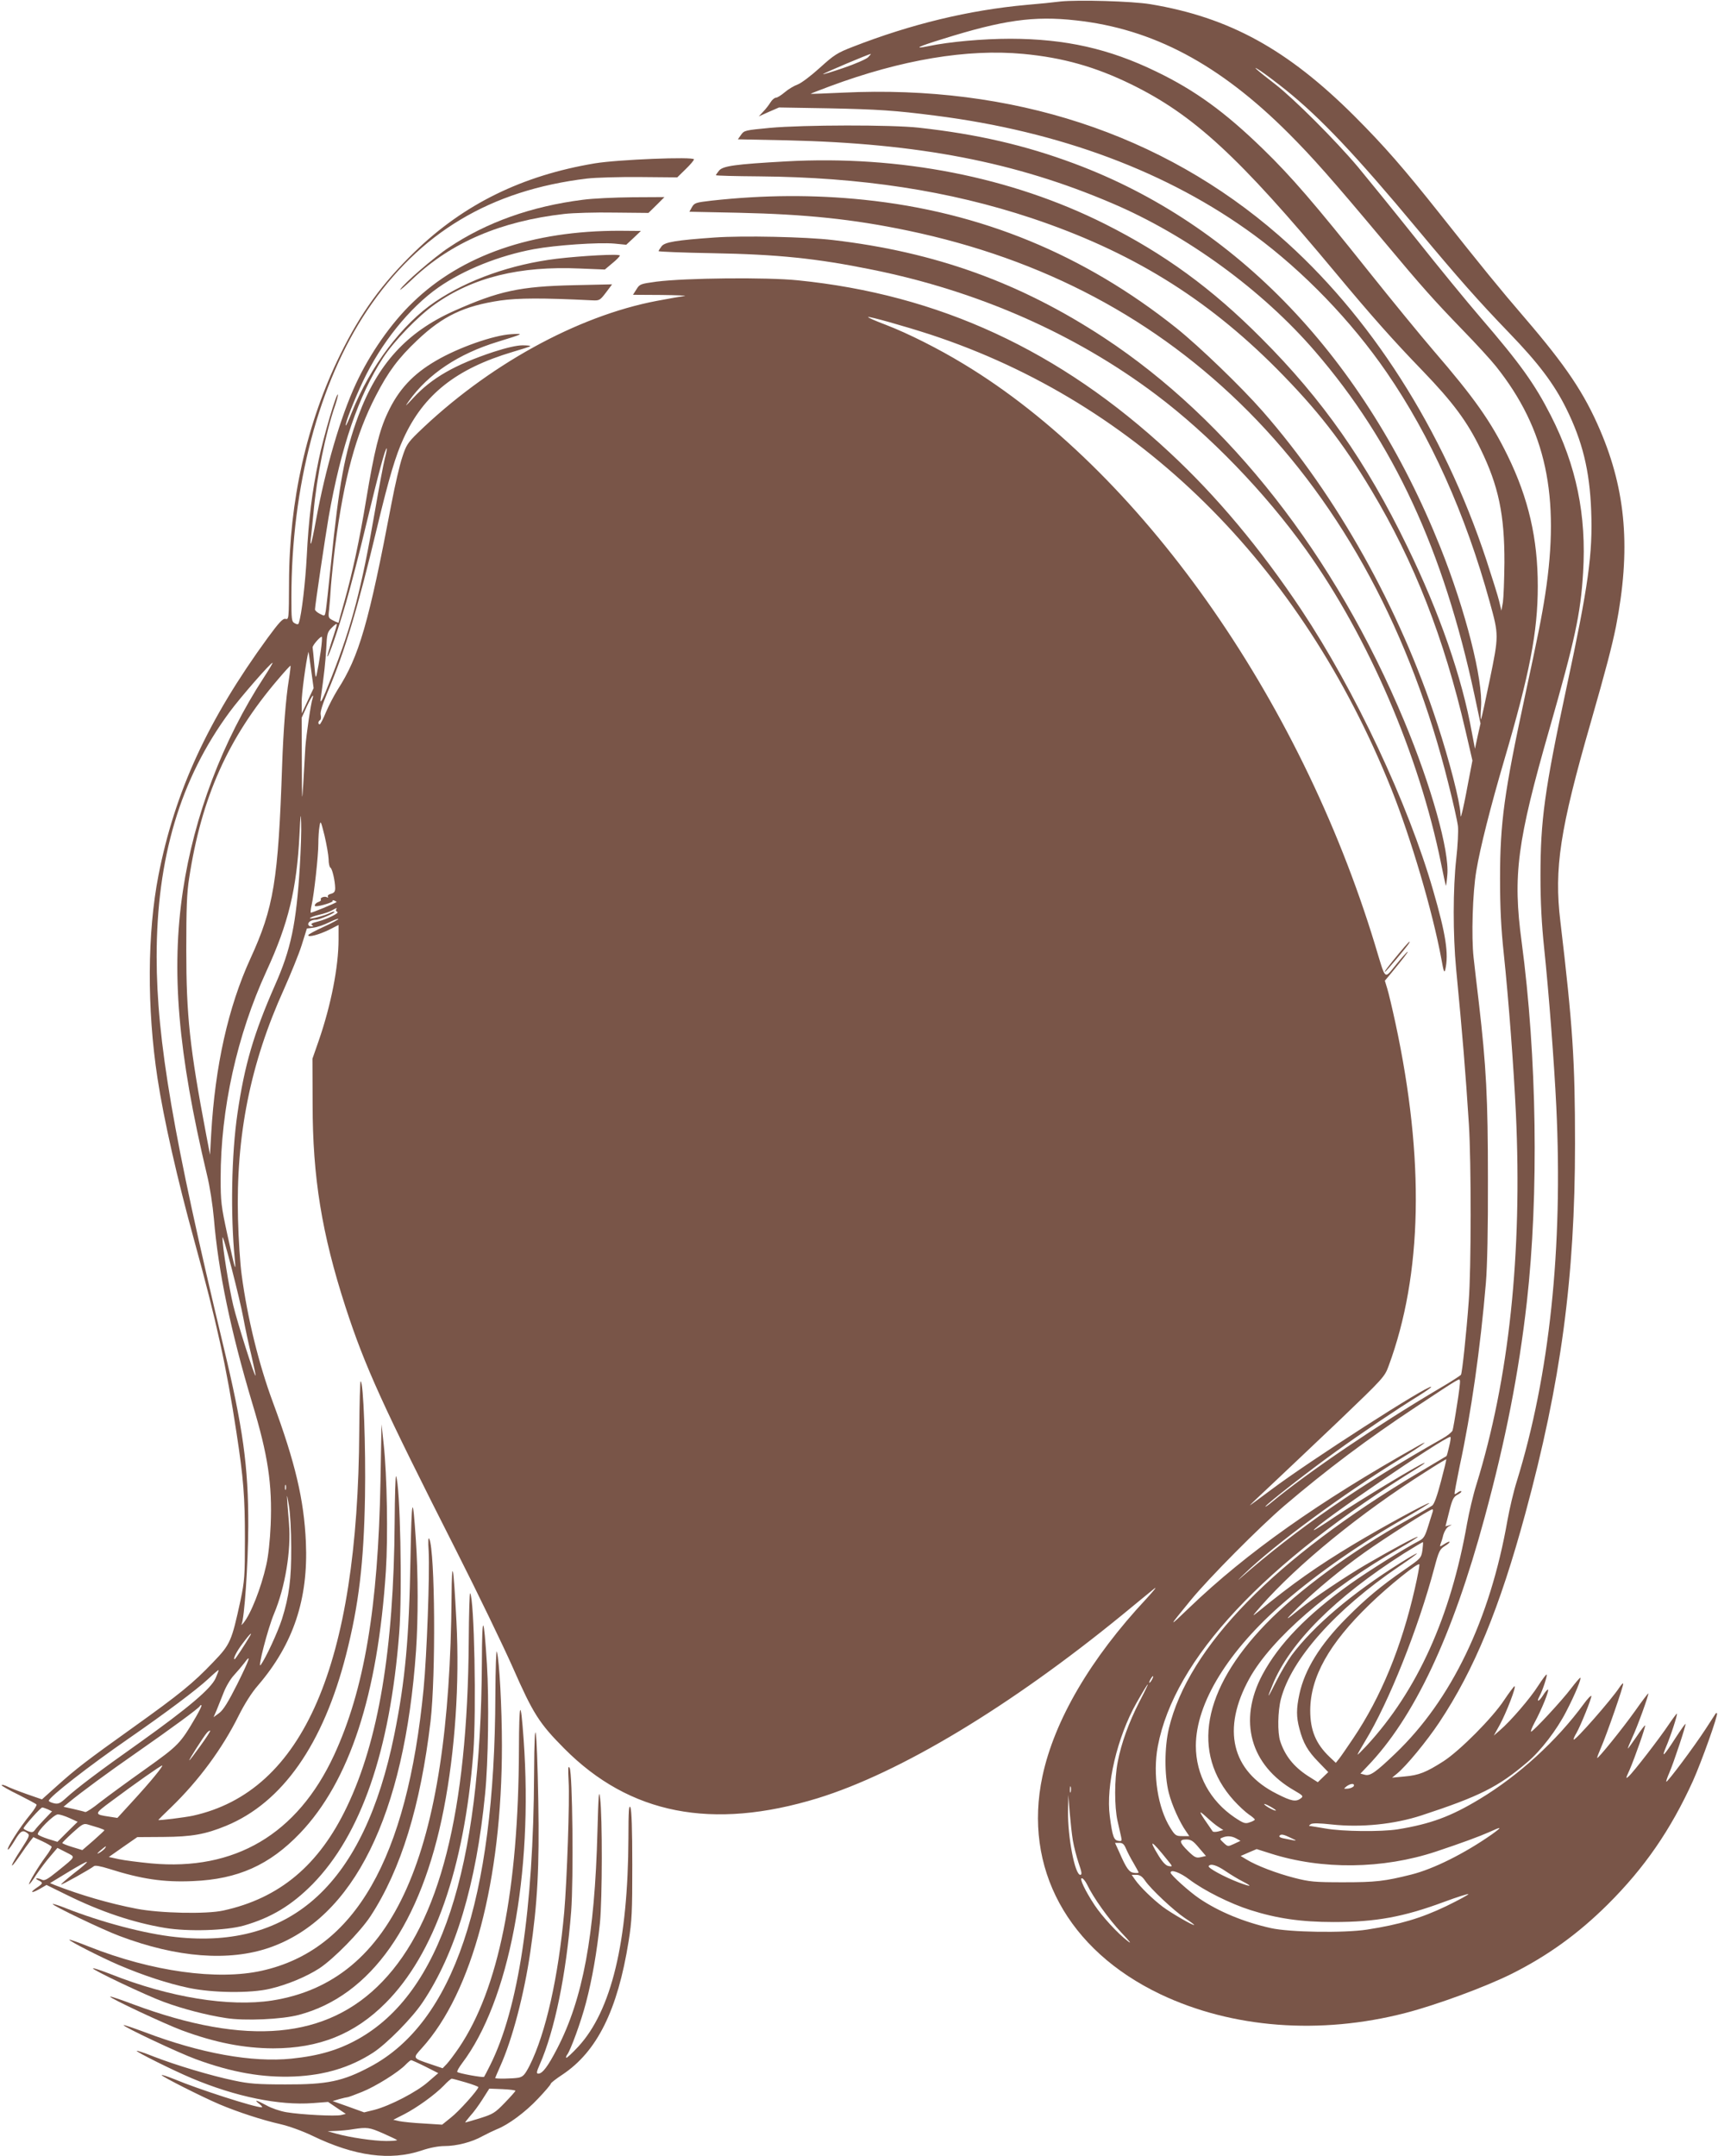
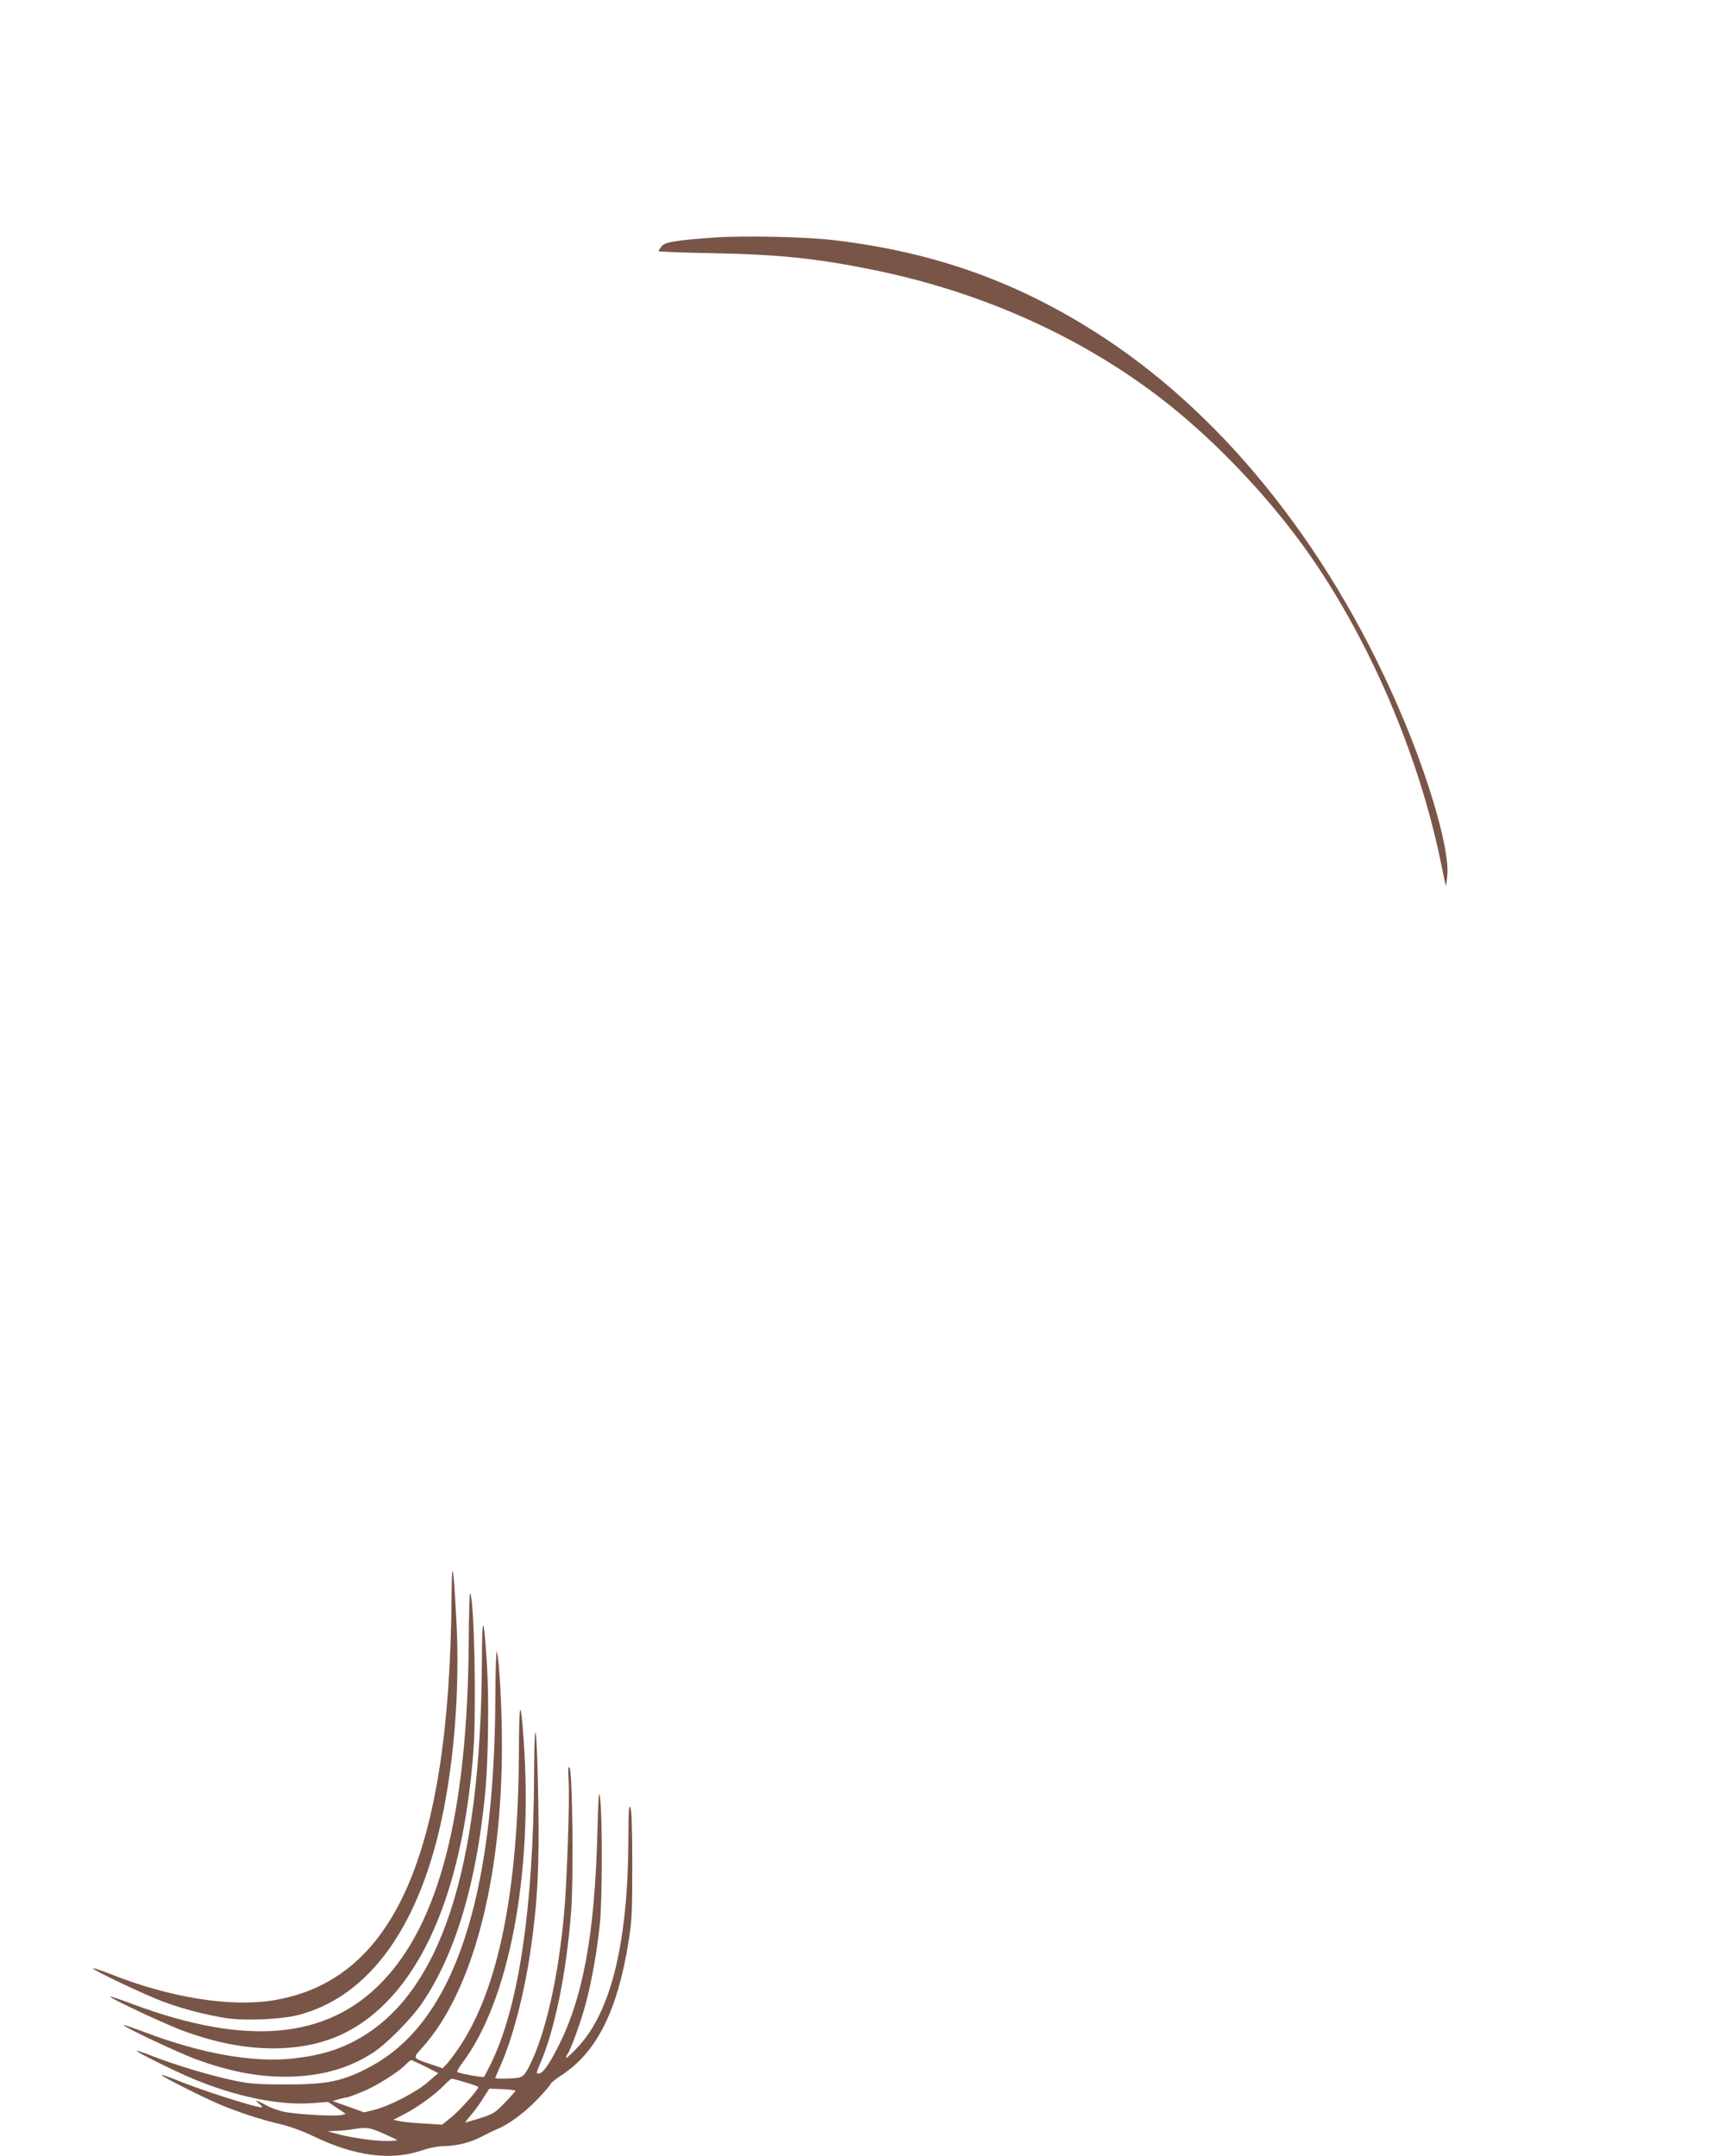
<svg xmlns="http://www.w3.org/2000/svg" version="1.0" width="1020pt" height="1280pt" viewBox="0 0 1020 1280" preserveAspectRatio="xMidYMid meet">
  <g transform="translate(0,1280) scale(0.1,-0.1)" fill="#795548" stroke="none">
-     <path d="M6295 12791 c-38 -5 -128 -14 -200 -20 -342 -31 -686 -114 -1032 -249 -93 -36 -111 -48 -195 -124 -53 -48 -110 -91 -131 -99 -22 -8 -56 -28 -77 -46 -21 -18 -45 -33 -53 -33 -8 0 -23 -12 -32 -27 -10 -16 -29 -41 -44 -56 l-26 -28 60 27 60 26 295 -5 c295 -6 396 -13 630 -43 743 -94 1386 -335 1897 -710 292 -215 576 -509 786 -815 260 -378 468 -840 612 -1364 54 -195 54 -197 0 -460 -26 -126 -49 -232 -52 -235 -3 -3 -3 29 0 71 13 162 -92 576 -241 949 -449 1123 -1208 1919 -2174 2279 -292 109 -578 175 -923 213 -162 18 -685 17 -883 -1 -147 -14 -154 -15 -172 -41 l-19 -27 292 -6 c782 -18 1357 -129 1928 -373 445 -189 894 -517 1206 -879 467 -541 763 -1180 948 -2045 l35 -165 -17 -75 -16 -75 -18 95 c-59 329 -192 712 -385 1108 -243 501 -502 871 -864 1233 -295 297 -577 502 -931 680 -557 279 -1217 408 -1891 371 -304 -17 -376 -27 -399 -55 -10 -12 -18 -24 -19 -27 0 -3 115 -6 257 -7 604 -5 1128 -85 1618 -248 586 -196 1033 -470 1455 -894 240 -242 390 -434 562 -721 255 -426 431 -876 559 -1428 l41 -177 -27 -140 c-14 -77 -30 -153 -35 -170 -7 -28 -8 -28 -9 -5 -4 74 -65 312 -138 535 -224 686 -596 1351 -1036 1853 -126 144 -376 385 -512 494 -549 438 -1161 690 -1855 762 -299 31 -595 29 -905 -5 -94 -11 -102 -13 -117 -39 l-15 -27 291 -6 c402 -9 681 -38 1006 -106 804 -168 1476 -525 2022 -1074 562 -566 966 -1317 1188 -2212 28 -110 53 -222 56 -250 3 -27 -1 -114 -10 -192 -20 -178 -20 -451 -1 -653 39 -406 55 -601 76 -925 14 -223 14 -859 -1 -1050 -14 -190 -39 -425 -46 -436 -3 -5 -60 -42 -127 -81 -366 -216 -780 -497 -992 -672 -27 -23 -46 -35 -42 -29 12 19 253 207 417 325 155 112 366 254 493 332 43 27 76 50 74 53 -15 15 -726 -442 -949 -610 -71 -53 -128 -95 -128 -94 0 2 60 59 133 127 72 68 252 238 400 379 259 248 268 258 291 321 201 543 215 1227 41 2036 -19 88 -41 181 -49 206 l-14 46 40 48 c69 84 100 124 95 124 -3 0 -34 -34 -68 -76 -73 -88 -59 -102 -125 116 -448 1475 -1402 2822 -2444 3450 -148 90 -329 181 -459 231 -61 23 -109 44 -107 47 6 5 213 -53 370 -104 1234 -406 2200 -1359 2737 -2699 117 -294 244 -725 296 -1005 14 -78 18 -90 24 -65 21 93 3 209 -72 468 -149 518 -464 1187 -783 1667 -243 364 -502 674 -782 934 -651 606 -1370 938 -2208 1022 -185 19 -666 14 -839 -8 -94 -13 -99 -14 -118 -45 l-21 -33 169 -1 c92 -1 155 -4 138 -6 -16 -2 -91 -15 -165 -29 -475 -90 -1009 -385 -1421 -785 -58 -57 -68 -72 -91 -144 -15 -44 -43 -165 -63 -270 -136 -715 -193 -912 -321 -1110 -21 -34 -52 -93 -69 -133 -16 -40 -33 -72 -37 -72 -11 0 -10 18 2 25 6 3 7 17 4 31 -4 16 9 59 41 136 103 243 181 505 294 978 70 292 110 427 157 528 119 260 312 413 648 513 55 16 102 31 104 34 3 3 -18 5 -46 5 -33 0 -95 -14 -172 -39 -229 -76 -366 -154 -476 -273 -49 -53 -53 -56 -26 -18 114 160 294 280 527 351 156 48 159 50 80 45 -105 -6 -313 -79 -446 -157 -138 -80 -224 -173 -288 -311 -49 -103 -80 -232 -126 -508 -42 -254 -83 -442 -130 -609 -19 -67 -35 -124 -35 -127 0 -2 -14 3 -31 12 -30 15 -31 17 -25 67 3 29 8 93 11 142 4 50 15 155 25 235 53 404 122 660 241 890 74 144 134 224 247 331 151 143 277 203 492 235 108 15 247 16 548 1 41 -2 45 1 80 47 l36 48 -225 -5 c-322 -7 -447 -34 -714 -153 -281 -126 -454 -316 -568 -624 -80 -215 -114 -399 -162 -875 -14 -137 -28 -264 -31 -282 -6 -32 -6 -32 -35 -17 -16 8 -29 20 -29 26 0 22 61 431 81 548 74 420 178 722 324 947 64 98 207 246 306 316 227 161 504 229 862 213 l148 -6 44 37 c25 20 45 41 45 46 0 11 -223 -1 -375 -19 -269 -33 -527 -124 -721 -255 -196 -132 -385 -382 -495 -656 -18 -46 -34 -81 -36 -79 -7 7 50 153 103 265 107 225 275 434 446 554 150 105 362 190 568 228 130 24 381 41 477 33 l71 -7 44 41 43 41 -126 1 c-517 1 -938 -144 -1227 -424 -129 -123 -255 -304 -338 -482 -93 -200 -181 -503 -238 -812 -13 -74 -27 -136 -30 -139 -3 -3 -3 10 -1 28 3 19 9 88 16 154 19 214 72 476 129 639 11 33 18 61 16 64 -9 9 -85 -249 -114 -388 -39 -187 -60 -352 -71 -575 -8 -151 -30 -343 -47 -393 -3 -10 -9 -10 -24 -2 -19 10 -20 21 -20 153 0 659 163 1276 451 1706 308 459 730 712 1304 781 50 6 190 10 313 9 l223 -2 50 49 c27 26 49 52 49 58 0 17 -453 -1 -590 -24 -430 -72 -776 -242 -1067 -524 -194 -188 -321 -362 -443 -611 -199 -405 -303 -868 -304 -1352 -1 -217 -1 -222 -21 -217 -16 3 -37 -19 -106 -113 -355 -487 -551 -913 -648 -1408 -67 -343 -69 -793 -6 -1206 37 -243 119 -604 217 -959 134 -486 193 -757 252 -1145 42 -274 50 -382 50 -630 0 -223 -2 -249 -26 -365 -53 -244 -60 -261 -162 -367 -120 -126 -199 -190 -476 -388 -280 -200 -337 -244 -453 -348 l-88 -79 -92 32 c-51 18 -104 39 -119 47 -16 7 -28 10 -28 5 0 -4 45 -30 101 -57 55 -28 103 -53 106 -58 2 -4 -13 -29 -34 -55 -65 -78 -150 -212 -135 -212 4 0 22 25 40 55 34 57 47 64 75 42 15 -11 11 -20 -38 -96 -66 -100 -74 -134 -10 -41 24 36 53 76 64 90 l19 24 52 -24 c28 -13 53 -28 56 -32 3 -4 -13 -31 -35 -60 -44 -59 -104 -159 -98 -164 2 -2 22 25 44 59 23 34 60 83 83 109 l41 48 51 -26 c58 -30 62 -21 -51 -113 -59 -48 -78 -58 -92 -50 -10 5 -24 9 -31 8 -7 0 -3 -5 9 -11 30 -14 29 -19 -7 -43 -45 -30 -36 -37 13 -10 l43 25 120 -59 c202 -100 397 -165 583 -196 139 -23 362 -16 469 14 163 47 283 120 407 245 288 294 460 789 515 1490 19 242 6 885 -19 933 -3 6 -7 -117 -8 -274 -5 -754 -96 -1297 -283 -1688 -165 -347 -400 -544 -735 -617 -100 -22 -377 -16 -515 11 -162 31 -335 82 -484 140 l-29 12 107 65 c59 36 110 64 112 61 3 -3 -31 -33 -76 -67 -44 -35 -79 -65 -77 -67 4 -4 171 90 194 108 7 7 38 1 90 -15 192 -61 324 -81 499 -73 266 11 454 95 635 284 294 308 462 820 510 1558 13 203 7 566 -13 751 l-13 119 -6 -335 c-14 -757 -97 -1243 -276 -1630 -218 -469 -589 -688 -1086 -642 -72 7 -159 18 -191 25 l-60 13 84 59 85 59 155 1 c170 1 250 16 372 66 335 138 577 484 713 1017 75 294 105 543 112 937 5 292 -9 685 -26 685 -3 0 -7 -132 -8 -293 -8 -1392 -332 -2141 -988 -2286 -47 -10 -205 -30 -205 -25 0 1 34 35 76 75 164 159 303 347 401 544 34 68 77 137 115 180 210 245 299 513 284 850 -11 251 -63 472 -196 831 -83 224 -151 499 -185 754 -9 63 -19 214 -22 335 -13 492 73 922 273 1363 40 90 88 207 105 261 l31 99 40 5 c22 3 63 17 91 31 28 14 53 23 56 21 2 -3 -37 -24 -87 -47 -51 -23 -92 -45 -92 -50 0 -14 63 3 123 32 l57 29 0 -86 c0 -163 -45 -391 -118 -602 l-37 -106 1 -270 c0 -436 55 -770 195 -1203 116 -356 219 -582 660 -1452 124 -245 274 -555 334 -690 120 -273 156 -330 305 -480 388 -391 878 -487 1505 -295 489 151 1142 544 1810 1090 87 72 172 141 189 155 17 13 -4 -13 -47 -60 -332 -355 -547 -722 -618 -1055 -115 -543 149 -1031 701 -1294 425 -202 947 -242 1454 -111 182 47 471 153 630 232 214 107 396 238 572 413 218 217 373 442 505 732 52 116 151 394 143 402 -2 2 -5 2 -7 0 -1 -2 -29 -44 -61 -94 -69 -106 -227 -317 -233 -312 -2 2 6 26 18 53 26 60 101 286 96 290 -2 2 -29 -37 -61 -86 -67 -104 -84 -121 -56 -54 26 59 71 196 66 201 -1 2 -23 -27 -48 -64 -54 -81 -209 -282 -238 -308 -19 -17 -19 -14 5 38 31 72 97 259 92 264 -2 2 -25 -28 -51 -67 -26 -38 -49 -70 -51 -70 -2 0 9 28 25 63 31 65 101 259 96 264 -1 2 -37 -45 -79 -105 -74 -104 -219 -283 -224 -278 -2 2 8 28 21 58 34 77 139 379 133 384 -2 3 -12 -8 -22 -23 -47 -72 -263 -318 -272 -310 -2 3 5 20 16 38 26 45 92 210 89 221 -2 5 -22 -16 -44 -46 -160 -219 -387 -426 -619 -566 -172 -104 -291 -148 -488 -180 -97 -15 -327 -13 -427 5 -47 8 -89 15 -95 15 -5 0 -2 5 7 11 12 7 52 6 125 -2 175 -19 371 1 533 54 344 113 456 169 628 316 79 66 176 193 231 301 53 102 93 200 83 200 -4 -1 -28 -29 -54 -63 -53 -71 -226 -257 -238 -257 -4 0 5 24 21 54 41 75 90 196 79 196 -4 0 -18 -16 -30 -36 -24 -37 -40 -41 -20 -4 19 35 50 130 42 129 -4 0 -26 -30 -50 -67 -46 -73 -164 -210 -225 -262 l-38 -33 36 65 c39 72 99 228 87 228 -4 -1 -32 -38 -62 -83 -69 -105 -262 -299 -359 -362 -103 -66 -147 -84 -232 -91 l-74 -7 28 23 c54 43 179 195 252 305 208 313 358 677 511 1240 211 777 295 1401 295 2195 0 493 -13 696 -87 1320 -38 315 -2 548 180 1180 91 317 126 452 150 570 89 455 61 804 -94 1166 -94 220 -203 382 -445 664 -154 179 -254 302 -510 625 -209 263 -324 396 -504 576 -397 396 -743 586 -1211 664 -108 18 -430 27 -535 16z m93 -112 c457 -50 852 -260 1262 -670 143 -143 256 -271 560 -634 238 -285 305 -359 475 -535 78 -80 166 -176 197 -215 297 -373 382 -769 292 -1355 -20 -130 -45 -255 -120 -602 -123 -572 -148 -750 -148 -1083 0 -176 6 -295 22 -445 29 -275 59 -676 72 -947 39 -837 -41 -1582 -235 -2208 -19 -60 -43 -164 -55 -230 -97 -553 -296 -993 -596 -1318 -30 -32 -54 -56 -54 -53 0 3 20 39 45 80 140 229 315 668 411 1029 26 98 32 110 62 129 18 11 31 22 28 25 -2 3 -17 -4 -32 -14 -25 -16 -27 -16 -22 -1 4 9 12 34 17 56 7 23 20 44 33 51 22 11 22 11 2 6 l-22 -6 22 87 c18 74 26 88 50 101 15 8 25 17 22 20 -3 3 -12 0 -21 -7 -9 -7 -17 -11 -19 -9 -2 2 12 76 30 164 68 314 123 699 156 1090 8 95 13 321 12 615 0 483 -10 668 -54 1049 -11 91 -25 211 -31 266 -14 124 -6 386 16 515 23 139 85 382 165 655 152 517 200 763 200 1035 0 283 -55 521 -179 775 -100 204 -197 342 -442 626 -73 85 -246 296 -384 469 -318 399 -458 562 -626 725 -226 220 -404 349 -634 460 -280 136 -539 194 -865 195 -163 0 -365 -18 -488 -44 -94 -19 -63 -3 83 42 360 113 543 139 793 111z m-313 -199 c236 -22 429 -77 640 -180 372 -182 639 -428 1215 -1120 214 -257 340 -399 517 -582 179 -186 264 -300 343 -463 107 -219 143 -391 142 -675 -1 -102 -5 -207 -9 -235 l-9 -50 -13 55 c-7 30 -42 141 -76 245 -256 775 -692 1457 -1233 1928 -693 604 -1584 895 -2587 847 -104 -5 -191 -8 -192 -7 -1 1 50 21 112 44 427 159 818 224 1150 193z m-921 -20 c-11 -11 -77 -40 -148 -64 -70 -24 -124 -40 -119 -36 7 8 271 119 283 120 2 0 -5 -9 -16 -20z m2480 -194 c204 -164 414 -385 781 -826 246 -295 362 -426 544 -615 175 -181 267 -303 340 -450 96 -194 139 -368 148 -605 10 -257 -16 -444 -146 -1050 -131 -611 -155 -790 -155 -1120 0 -158 7 -286 22 -430 28 -269 59 -672 72 -940 40 -840 -40 -1595 -235 -2225 -19 -60 -43 -164 -55 -230 -103 -589 -333 -1067 -666 -1385 -117 -112 -149 -134 -180 -126 l-27 7 40 42 c278 288 506 771 697 1477 125 460 203 858 251 1280 72 639 60 1460 -31 2140 -53 394 -27 593 166 1265 151 529 184 679 199 925 21 342 -40 636 -192 934 -96 188 -182 308 -417 581 -81 94 -253 304 -383 468 -130 163 -285 354 -344 425 -134 159 -381 406 -492 492 -113 87 -149 120 -87 79 27 -18 95 -69 150 -113z m-5349 -2187 c-8 -30 -35 -174 -60 -319 -79 -457 -135 -670 -256 -978 -57 -146 -72 -173 -64 -122 20 141 27 207 32 290 4 89 6 97 34 125 16 16 29 25 29 19 0 -6 -13 -50 -30 -99 -16 -49 -28 -90 -26 -92 6 -7 62 154 111 322 25 86 80 296 120 465 72 300 114 455 121 448 2 -2 -3 -29 -11 -59z m-381 -1146 c-7 -49 -17 -106 -22 -128 -8 -37 -9 -33 -16 50 -4 50 -9 95 -10 100 -4 10 43 65 54 65 4 0 1 -39 -6 -87z m-77 -293 l-35 -75 -1 65 c-1 49 26 245 40 300 1 3 8 -45 16 -105 l15 -110 -35 -75z m-260 139 c-245 -375 -415 -824 -481 -1267 -71 -475 -30 -960 143 -1687 17 -68 34 -181 41 -260 26 -313 100 -668 228 -1096 93 -307 119 -480 109 -722 -4 -93 -14 -185 -26 -237 -31 -138 -92 -292 -136 -345 -9 -11 -14 -15 -11 -9 17 35 39 355 40 584 1 354 -31 584 -149 1075 -295 1228 -395 1811 -395 2305 0 586 140 1056 433 1453 63 86 249 299 255 292 2 -1 -21 -40 -51 -86z m148 -14 c-18 -109 -33 -304 -40 -510 -23 -683 -50 -844 -188 -1145 -132 -288 -210 -638 -233 -1040 l-7 -125 -23 120 c-98 516 -118 709 -118 1095 0 247 3 339 17 427 73 478 230 831 526 1178 40 47 74 85 76 83 1 -2 -3 -39 -10 -83z m141 -111 c-10 -26 -37 -212 -43 -289 -2 -38 -8 -133 -12 -210 -8 -130 -8 -122 -9 122 l-1 262 30 66 c17 36 33 65 36 65 3 0 2 -7 -1 -16z m-76 -999 c-21 -339 -52 -489 -148 -705 -126 -287 -180 -472 -222 -759 -36 -245 -42 -603 -16 -866 8 -85 2 -64 -44 145 -37 171 -40 197 -40 335 0 411 97 849 272 1230 130 282 180 487 196 810 6 125 8 137 10 70 2 -44 -2 -161 -8 -260z m171 45 c0 -25 5 -48 11 -51 11 -7 27 -77 28 -121 0 -21 -6 -29 -25 -34 -14 -3 -22 -11 -18 -17 3 -5 1 -7 -5 -4 -13 9 -44 -2 -37 -13 3 -5 -4 -11 -15 -15 -17 -5 -29 -25 -15 -25 26 0 104 24 100 31 -4 5 1 6 10 3 9 -4 15 -8 13 -9 -9 -8 -150 -66 -153 -63 -2 2 0 22 5 44 15 66 40 293 40 364 0 36 3 83 7 104 6 38 7 36 30 -55 12 -52 23 -114 24 -139z m45 -299 c-4 -5 0 -11 6 -14 18 -5 -58 -43 -116 -58 -33 -8 -43 -14 -34 -20 10 -7 9 -9 -4 -9 -10 0 -18 6 -18 14 0 14 21 26 46 26 20 0 116 41 110 47 -2 3 -13 0 -23 -5 -31 -17 -123 -41 -123 -33 0 4 24 13 53 20 28 6 63 18 77 26 30 17 33 18 26 6z m-551 -2426 c10 -55 31 -154 47 -219 15 -65 27 -120 25 -122 -6 -6 -106 309 -132 416 -25 103 -66 359 -64 403 1 33 103 -362 124 -478z m7205 -518 c-11 -73 -23 -140 -26 -149 -3 -9 -31 -32 -62 -49 -491 -278 -859 -532 -1198 -828 -22 -20 -11 -7 25 27 182 176 586 473 926 682 120 73 190 125 105 77 -594 -334 -1018 -634 -1360 -962 -126 -121 -126 -120 9 45 108 132 410 436 556 561 250 213 494 397 785 589 263 174 255 169 258 153 2 -8 -6 -73 -18 -146z m-46 -243 c-7 -31 -14 -57 -16 -58 -2 -1 -77 -46 -168 -100 -851 -507 -1364 -1032 -1480 -1516 -27 -114 -27 -278 -1 -382 19 -75 65 -176 103 -230 l19 -28 -41 0 c-37 0 -43 3 -71 48 -75 119 -106 318 -75 485 98 519 630 1088 1547 1655 30 19 45 31 34 27 -33 -10 -390 -226 -527 -318 -71 -48 -128 -84 -128 -81 0 25 774 554 811 554 4 0 1 -25 -7 -56z m-49 -209 c-22 -84 -40 -135 -52 -143 -10 -7 -79 -47 -153 -89 -323 -180 -644 -416 -836 -615 -375 -388 -443 -764 -189 -1046 29 -32 69 -69 89 -83 20 -13 36 -27 36 -31 0 -3 -13 -11 -30 -16 -26 -10 -36 -7 -90 29 -145 98 -230 253 -230 425 0 253 192 566 526 854 204 176 459 353 722 502 78 45 140 83 138 85 -6 6 -271 -138 -448 -244 -216 -130 -362 -232 -573 -405 -34 -28 -30 -22 21 37 218 248 590 552 979 798 65 42 120 75 122 74 1 -2 -13 -61 -32 -132z m-6858 -47 c-3 -7 -5 -2 -5 12 0 14 2 19 5 13 2 -7 2 -19 0 -25z m32 -344 c1 -188 -12 -289 -55 -426 -25 -78 -96 -231 -126 -272 -21 -28 42 216 79 304 66 157 102 375 89 535 -16 196 -16 194 -1 110 8 -45 14 -154 14 -251z m6777 211 c-3 -9 -15 -47 -27 -86 -18 -58 -26 -72 -53 -86 -79 -40 -306 -182 -408 -255 -259 -185 -425 -357 -523 -540 -145 -273 -72 -538 191 -688 50 -29 54 -33 37 -46 -29 -22 -56 -17 -142 27 -270 135 -329 385 -163 685 131 236 474 533 885 769 65 37 116 69 114 72 -5 4 -158 -78 -307 -165 -118 -69 -317 -202 -390 -262 -94 -77 -98 -75 -15 6 110 107 255 227 394 326 122 87 390 258 405 258 4 0 5 -7 2 -15z m-61 -229 c-7 -45 -10 -48 -104 -113 -142 -98 -234 -175 -346 -288 -157 -157 -249 -307 -280 -451 -19 -88 -19 -136 0 -207 22 -84 49 -132 114 -198 l57 -59 -31 -30 -31 -30 -60 38 c-84 55 -135 120 -163 205 -17 51 -15 178 4 251 62 237 324 531 700 786 138 93 144 106 11 23 -290 -182 -518 -376 -647 -549 -24 -33 -65 -102 -91 -154 -53 -106 -60 -113 -23 -23 101 250 372 521 780 781 61 38 111 68 113 67 2 -2 0 -24 -3 -49z m-45 -227 c-79 -347 -201 -644 -366 -889 -35 -52 -72 -106 -83 -120 l-20 -25 -37 35 c-82 78 -115 159 -115 276 1 199 112 397 352 629 112 109 291 253 296 238 2 -5 -10 -70 -27 -144z m-6916 -281 c-34 -58 -87 -138 -91 -138 -12 0 13 49 50 97 36 49 59 71 41 41z m-75 -285 c-54 -107 -83 -154 -107 -172 l-34 -25 17 39 c9 22 28 69 42 105 13 35 41 83 62 105 20 22 48 55 61 72 45 62 32 23 -41 -124z m-129 34 c-28 -62 -161 -175 -451 -382 -245 -173 -371 -269 -436 -328 -36 -33 -47 -38 -73 -32 -16 4 -30 10 -30 15 0 21 239 207 475 370 221 153 402 289 470 352 33 31 61 55 63 54 1 -2 -7 -24 -18 -49z m5560 -7 c-6 -11 -13 -20 -16 -20 -2 0 0 9 6 20 6 11 13 20 16 20 2 0 0 -9 -6 -20z m-75 -132 c-63 -123 -108 -247 -129 -358 -20 -103 -20 -265 -1 -350 8 -36 18 -78 21 -93 6 -26 4 -28 -16 -25 -27 4 -35 24 -51 146 -24 181 44 470 158 672 82 144 91 148 18 8z m-5601 -89 c-94 -161 -103 -170 -302 -312 -103 -73 -223 -161 -267 -195 -43 -35 -83 -61 -89 -59 -6 3 -37 10 -70 18 l-59 13 29 24 c79 65 237 181 404 297 204 142 366 261 376 276 3 6 8 8 10 6 3 -3 -12 -33 -32 -68z m26 -173 c-34 -47 -63 -86 -66 -86 -5 0 84 140 104 163 8 9 17 15 20 13 2 -3 -24 -43 -58 -90z m-270 -178 c-28 -35 -90 -105 -137 -156 l-86 -94 -45 7 c-95 14 -95 15 9 92 145 108 293 212 302 212 5 1 -15 -27 -43 -61z m7118 -60 c-3 -7 -18 -14 -34 -16 -28 -2 -28 -2 -10 13 24 18 49 20 44 3z m-1681 -35 c-3 -10 -5 -4 -5 12 0 17 2 24 5 18 2 -7 2 -21 0 -30z m13 -290 c6 -35 21 -94 34 -133 19 -54 21 -70 10 -70 -32 0 -75 222 -73 377 l2 98 8 -105 c5 -58 13 -133 19 -167z m1205 179 c-5 -5 -63 26 -69 37 -4 5 12 0 33 -12 22 -12 38 -23 36 -25z m-7291 7 l25 -12 -45 -47 c-25 -26 -51 -55 -57 -64 -10 -14 -18 -15 -40 -7 -15 6 -27 13 -27 17 0 10 101 124 111 124 4 0 19 -5 33 -11z m6951 -105 l28 -18 -29 -8 c-15 -4 -31 -4 -34 0 -86 123 -91 134 -38 86 24 -23 57 -50 73 -60z m-6822 53 l48 -22 -60 -59 -60 -60 -55 17 c-31 10 -58 22 -61 27 -9 15 95 120 119 119 11 0 43 -10 69 -22z m175 -58 c17 -6 32 -12 32 -14 0 -2 -29 -29 -65 -61 l-66 -57 -59 18 c-33 10 -60 21 -60 24 0 3 28 31 62 62 58 52 65 56 93 47 16 -5 45 -14 63 -19z m8269 -39 c-163 -114 -346 -205 -477 -238 -159 -40 -213 -46 -405 -46 -171 0 -200 3 -290 26 -105 27 -226 73 -284 109 l-35 21 48 21 47 20 82 -26 c306 -98 668 -93 982 11 156 52 261 91 317 116 76 35 79 32 15 -14z m-1192 -21 c42 -20 43 -20 -46 -2 -16 3 -26 9 -23 14 8 13 24 10 69 -12z m-325 -3 l25 -14 -38 -18 c-37 -17 -37 -17 -62 6 -24 22 -24 25 -8 31 28 12 56 10 83 -5z m-222 -55 l42 -49 -31 -7 c-27 -6 -36 -2 -75 36 -53 52 -56 69 -11 69 28 0 41 -8 75 -49z m-433 -5 c8 -19 28 -58 45 -86 16 -28 30 -53 30 -56 0 -3 -12 -4 -27 -2 -29 3 -45 25 -87 121 l-26 57 26 0 c19 0 28 -8 39 -34z m247 -69 c31 -38 31 -39 7 -35 -16 2 -35 21 -61 63 -63 103 -42 92 54 -28z m-6312 67 c-8 -8 -23 -20 -34 -25 -13 -7 -9 -1 9 15 34 29 43 33 25 10z m6658 -133 c31 -21 76 -48 100 -60 62 -32 51 -34 -24 -6 -84 32 -184 86 -178 97 11 17 48 6 102 -31z m-216 -49 c86 -65 242 -143 362 -181 157 -50 302 -71 494 -71 251 0 415 30 657 120 75 28 140 48 143 46 3 -3 -56 -35 -132 -72 -148 -71 -276 -109 -470 -139 -137 -21 -460 -16 -571 9 -161 36 -310 98 -425 176 -58 39 -170 140 -170 153 0 22 57 1 112 -41z m-263 -7 c33 -49 170 -177 235 -221 31 -20 56 -39 56 -41 0 -9 -135 69 -186 107 -58 44 -134 117 -164 160 l-21 30 28 0 c21 0 34 -9 52 -35z m-345 -22 c37 -78 128 -205 203 -285 54 -57 65 -72 37 -50 -58 44 -152 147 -195 212 -56 85 -92 160 -76 160 7 0 21 -17 31 -37z" />
-     <path d="M3460 11614 c-306 -39 -573 -134 -796 -284 -88 -58 -269 -215 -288 -249 -5 -9 30 21 77 66 228 215 521 340 897 383 52 6 186 10 298 8 l202 -2 48 47 47 47 -190 -1 c-105 -1 -237 -7 -295 -15z" />
    <path d="M4242 11390 c-227 -16 -295 -27 -314 -52 -10 -13 -18 -26 -18 -29 0 -3 143 -9 318 -12 391 -7 622 -31 951 -98 629 -127 1207 -382 1686 -743 315 -237 646 -579 890 -921 370 -519 670 -1216 801 -1862 14 -70 27 -129 28 -131 2 -1 6 27 9 64 13 141 -95 528 -257 916 -410 982 -1039 1785 -1781 2273 -498 327 -1002 509 -1610 580 -159 19 -536 27 -703 15z" />
-     <path d="M8304 7138 c-66 -80 -87 -108 -81 -108 4 0 129 148 141 168 17 28 -4 8 -60 -60z" />
-     <path d="M2437 3545 c-8 -470 -31 -722 -96 -1043 -179 -881 -606 -1277 -1299 -1201 -181 19 -441 88 -651 171 -40 16 -75 27 -78 25 -7 -7 297 -153 397 -190 341 -129 650 -152 890 -69 500 174 802 785 870 1762 13 189 13 454 -1 659 -19 284 -25 260 -32 -114z" />
-     <path d="M2545 3590 c7 -131 -11 -621 -30 -815 -98 -1010 -408 -1551 -960 -1674 -264 -59 -654 -5 -1027 143 -62 25 -114 43 -116 41 -6 -6 184 -103 293 -150 148 -63 288 -109 415 -136 141 -30 368 -33 484 -5 99 23 215 71 292 121 85 56 243 217 304 310 181 277 297 656 356 1155 32 275 27 1007 -7 1084 -6 14 -8 -12 -4 -74z" />
    <path d="M2681 3325 c-11 -1538 -344 -2288 -1066 -2401 -254 -39 -609 18 -956 156 -56 22 -104 38 -107 35 -8 -7 311 -159 420 -199 110 -41 256 -79 369 -96 111 -18 334 -8 434 19 426 113 727 540 860 1223 67 344 94 746 75 1111 -18 344 -27 389 -29 152z" />
    <path d="M2783 3059 c-7 -1015 -172 -1668 -513 -2023 -328 -342 -805 -385 -1478 -135 -74 28 -136 49 -138 46 -7 -7 326 -163 426 -200 197 -73 367 -106 541 -107 274 0 485 85 669 270 288 289 466 798 520 1484 19 248 6 920 -19 948 -3 4 -7 -124 -8 -283z" />
    <path d="M2861 2935 c-6 -1235 -246 -1966 -735 -2240 -117 -65 -231 -99 -395 -116 -233 -24 -541 31 -874 158 -65 24 -120 43 -123 41 -7 -8 327 -165 428 -202 214 -79 398 -111 586 -103 181 8 332 54 468 142 82 54 231 205 293 298 195 290 319 704 371 1237 19 187 24 563 11 770 -19 302 -29 307 -30 15z" />
    <path d="M2941 2733 c-4 -1213 -250 -1940 -743 -2202 -163 -87 -256 -106 -503 -105 -167 0 -217 4 -305 23 -136 28 -348 92 -474 141 -55 22 -102 38 -104 35 -6 -5 214 -115 328 -163 259 -109 518 -162 717 -147 l91 7 53 -36 52 -35 -28 -7 c-34 -8 -235 2 -325 17 -36 6 -89 24 -117 40 -61 33 -79 37 -43 9 14 -11 20 -20 14 -20 -40 -1 -381 109 -516 166 -43 17 -78 29 -78 25 0 -8 239 -129 345 -174 107 -45 250 -92 360 -117 52 -12 132 -41 190 -69 250 -121 462 -150 649 -87 47 16 99 26 134 26 73 0 163 23 227 59 28 15 66 33 85 41 67 26 169 101 244 181 42 44 76 84 76 89 0 5 31 29 69 54 206 137 328 383 393 791 20 124 22 176 22 455 0 211 -4 323 -11 340 -9 20 -12 -20 -12 -181 -2 -616 -101 -1026 -298 -1239 -36 -39 -68 -68 -71 -66 -3 3 0 11 5 18 20 25 83 197 112 309 37 140 65 303 83 474 14 144 15 626 1 740 -7 58 -10 23 -16 -200 -16 -614 -86 -992 -240 -1288 -54 -104 -86 -147 -111 -147 -12 0 -11 10 8 53 89 201 158 538 187 909 15 197 8 824 -9 853 -9 16 -10 -2 -6 -80 7 -109 -10 -589 -26 -775 -35 -387 -110 -721 -205 -911 -29 -56 -39 -67 -66 -73 -33 -6 -139 -8 -139 -2 0 2 14 33 30 70 71 157 142 426 179 681 42 286 54 502 47 890 -8 459 -23 561 -25 165 -4 -806 -93 -1395 -261 -1730 -18 -36 -34 -67 -36 -69 -6 -6 -154 21 -159 29 -3 4 10 27 28 51 279 368 423 1121 366 1921 -18 254 -27 235 -28 -59 -3 -836 -121 -1421 -356 -1769 -26 -38 -58 -81 -72 -96 l-25 -26 -71 24 c-109 37 -108 34 -52 96 299 330 475 995 475 1795 0 225 -15 503 -30 558 -4 17 -8 -94 -9 -262z m-416 -2201 l77 -39 -59 -51 c-67 -60 -228 -143 -320 -167 l-61 -15 -94 34 -93 33 40 12 c22 6 44 11 48 11 5 0 43 14 85 31 81 32 220 119 261 163 14 14 28 26 32 26 4 0 42 -17 84 -38z m240 -94 c41 -12 75 -25 75 -28 0 -15 -115 -144 -163 -181 l-52 -42 -110 7 c-60 3 -126 10 -145 14 l-35 8 65 33 c77 40 180 114 235 170 21 23 43 41 47 41 5 0 42 -10 83 -22z m295 -50 c0 -3 -28 -35 -63 -71 -57 -59 -69 -67 -145 -91 -46 -14 -86 -26 -89 -26 -3 0 10 17 28 38 19 20 52 65 74 100 l40 63 77 -3 c43 -2 78 -6 78 -10z m-787 -252 c43 -19 81 -37 84 -40 4 -3 -25 -6 -63 -6 -74 0 -218 21 -299 44 l-50 14 50 2 c28 1 73 5 100 10 85 13 98 11 178 -24z" />
  </g>
</svg>